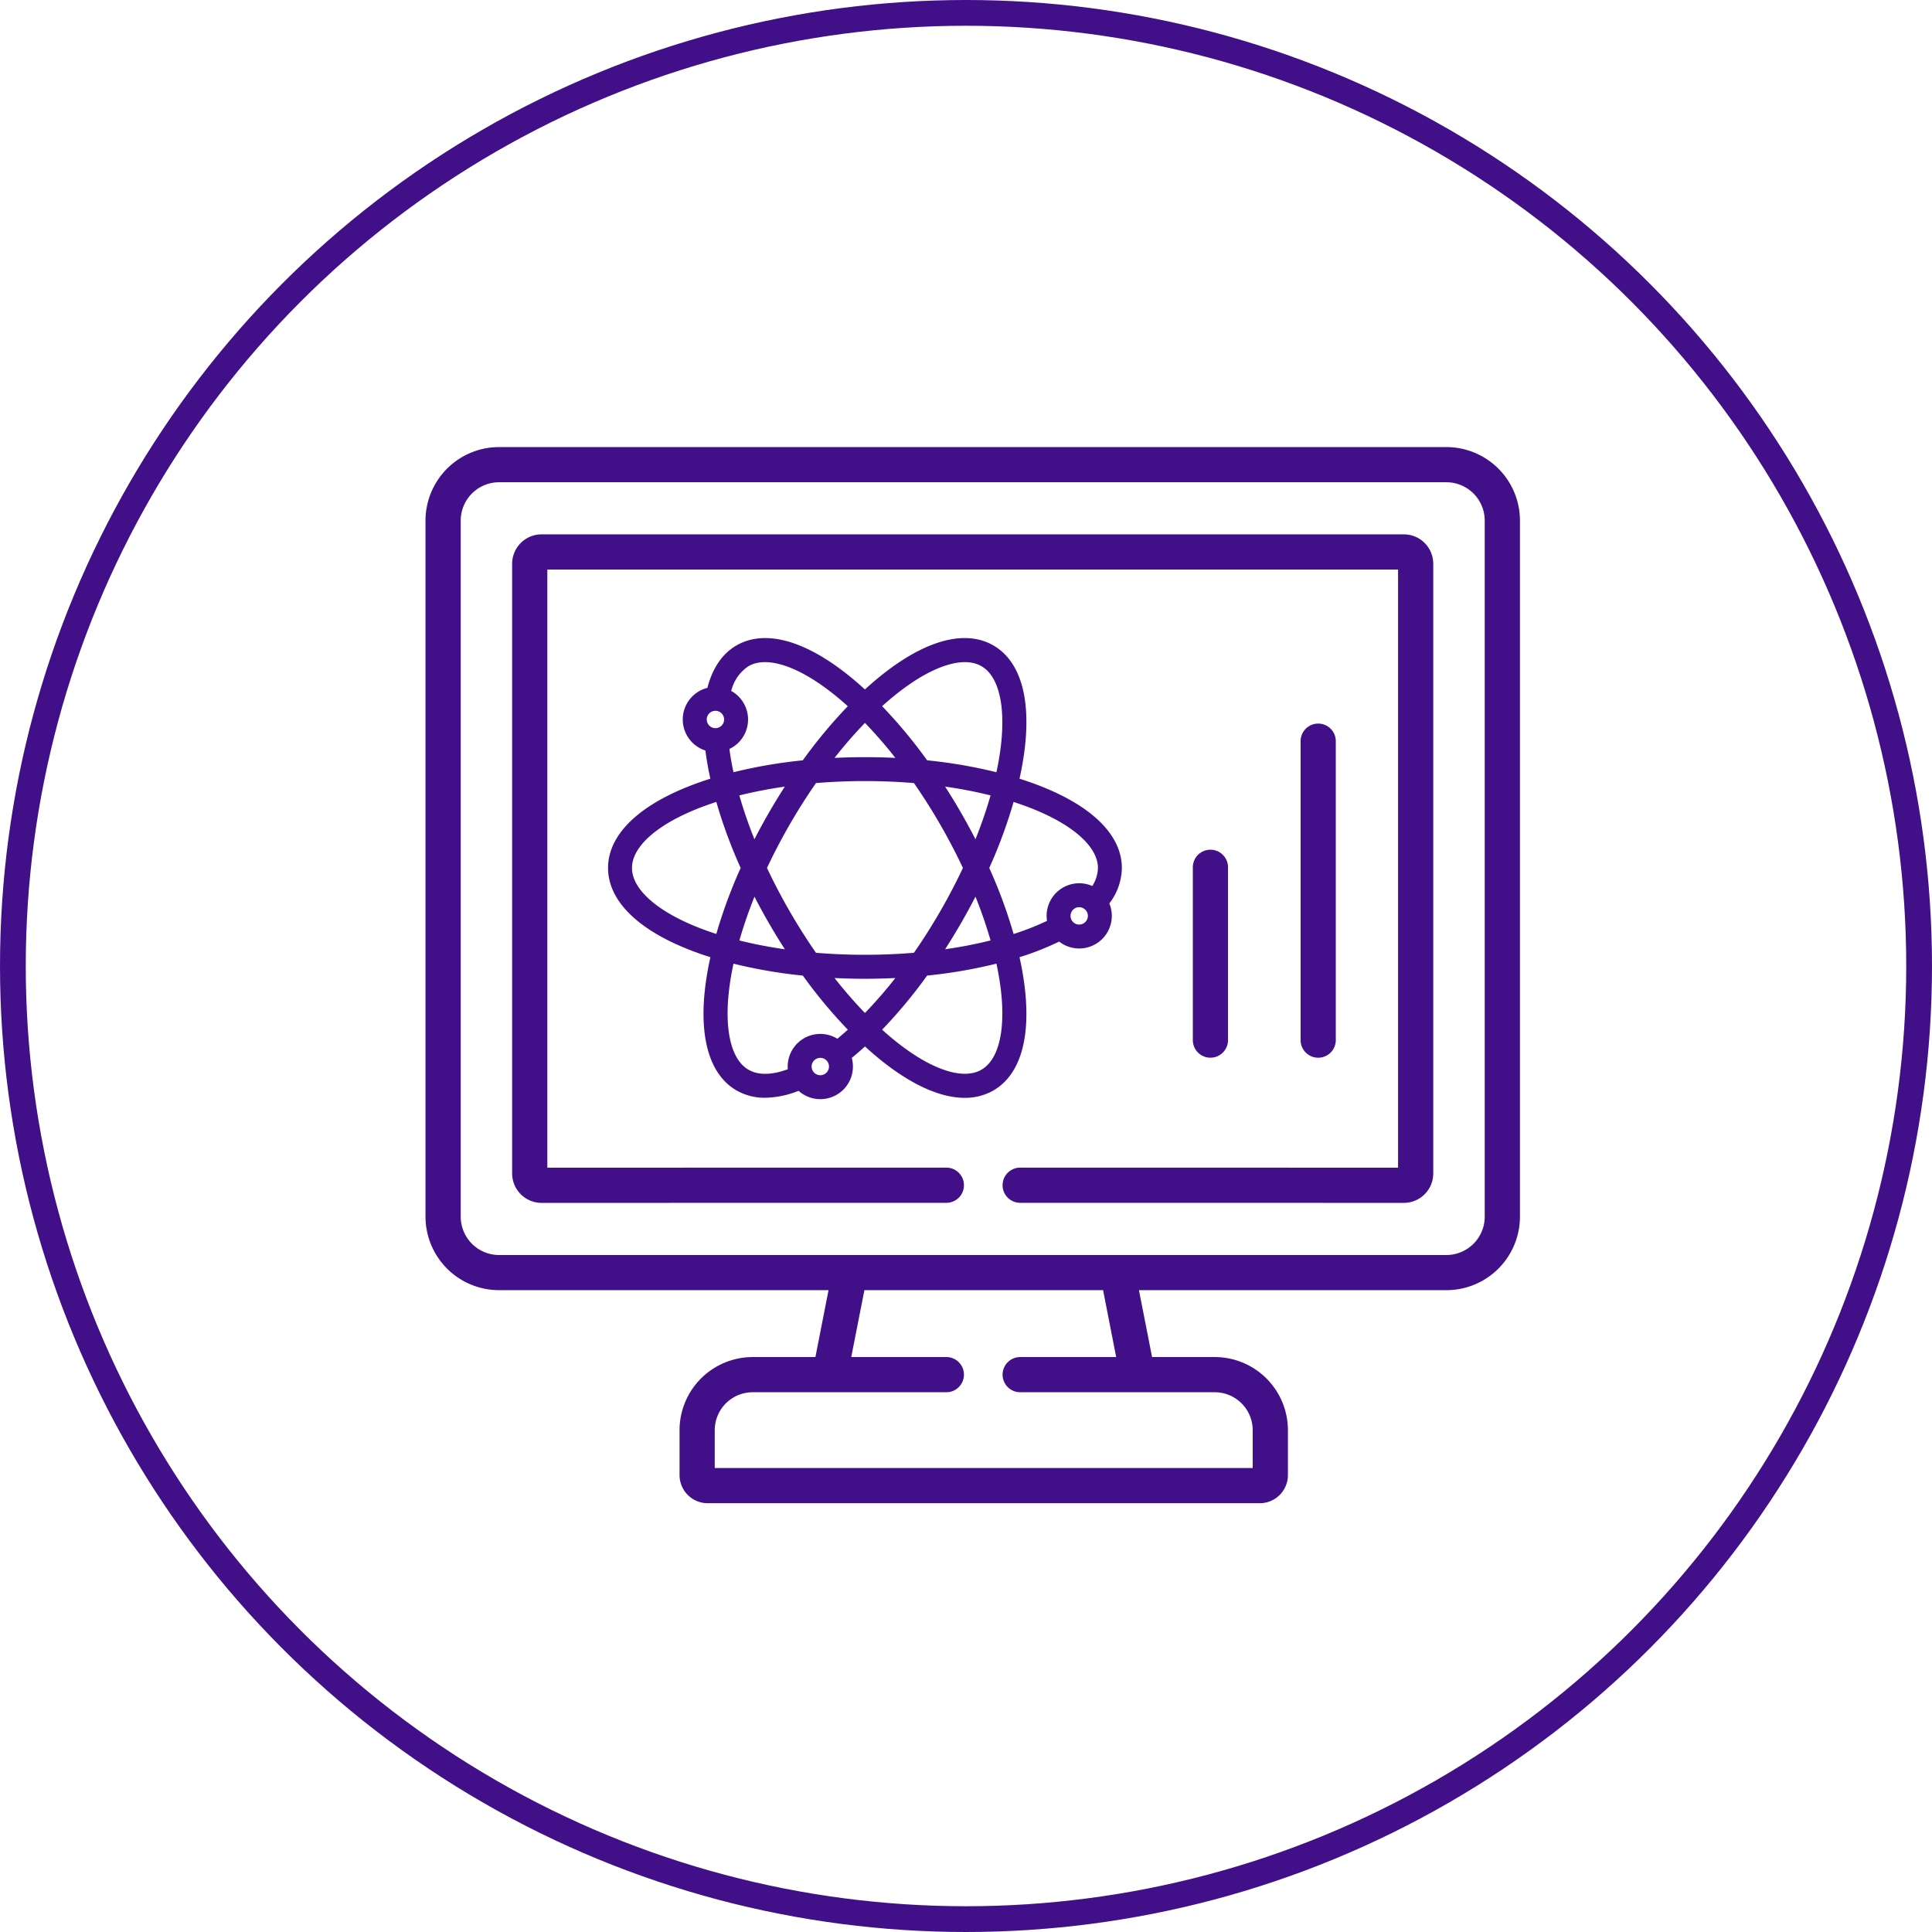
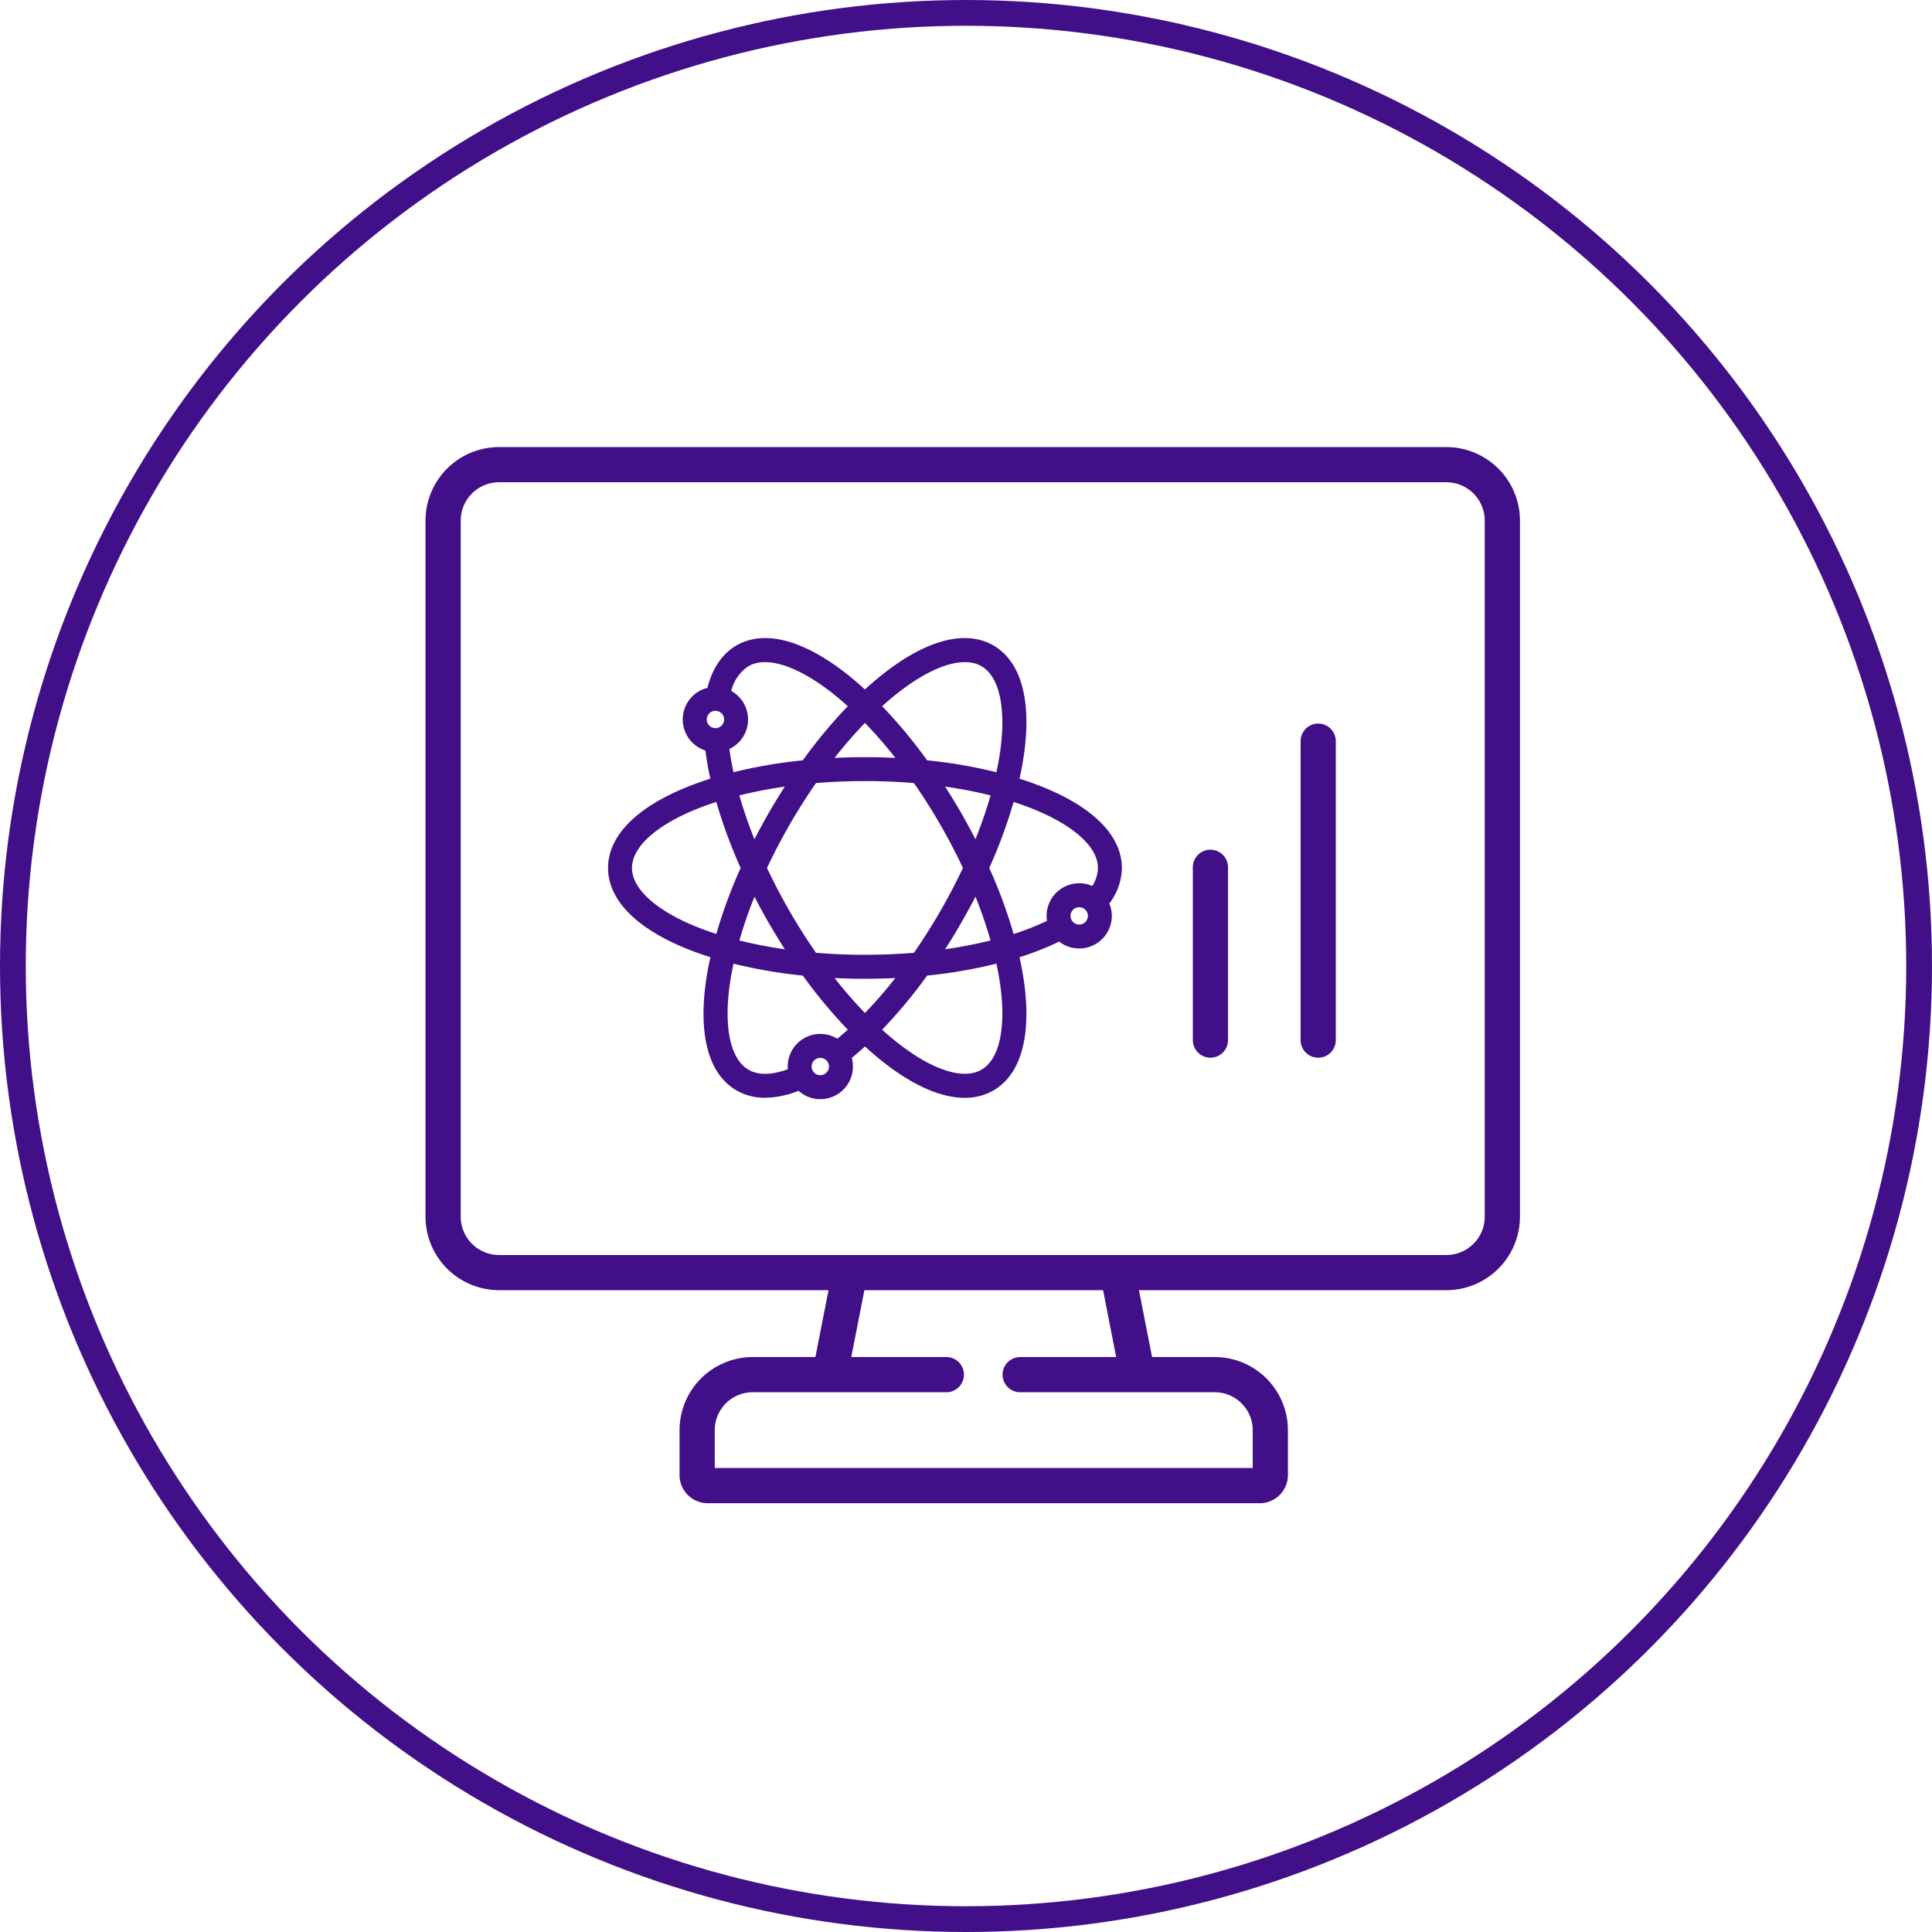
<svg xmlns="http://www.w3.org/2000/svg" width="300" height="300" viewBox="0 0 300 300">
  <g id="react_native_dev" transform="translate(-0.363 0.304)">
    <g id="Ellipse_472" data-name="Ellipse 472" transform="translate(0.363 -0.304)" fill="none" stroke="#410f88" stroke-width="4">
      <circle cx="150" cy="150" r="150" stroke="none" />
      <circle cx="150" cy="150" r="148" fill="none" />
    </g>
    <g id="settings" transform="translate(66.685 69.369)">
      <path id="Path_7228" data-name="Path 7228" d="M158.275,9H11.169A11.178,11.178,0,0,0,0,20.161V128.252a11.178,11.178,0,0,0,11.169,11.161H62.637L60.5,150.3H50.561a11.117,11.117,0,0,0-11.113,11.1v6.982a4.123,4.123,0,0,0,4.124,4.113H129.3a4.119,4.119,0,0,0,4.115-4.113v-6.982A11.117,11.117,0,0,0,122.3,150.3h-9.935l-2.134-10.885h48.046a11.178,11.178,0,0,0,11.169-11.161V20.161A11.178,11.178,0,0,0,158.275,9ZM107.3,150.3H92.091a2.482,2.482,0,1,0,0,4.964H122.3a6.147,6.147,0,0,1,6.149,6.131v6.131H44.412v-6.131a6.147,6.147,0,0,1,6.149-6.131H80.627a2.482,2.482,0,1,0,0-4.964H65.556l2.14-10.885h37.474Zm57.176-22.045a6.208,6.208,0,0,1-6.2,6.2H11.169a6.208,6.208,0,0,1-6.2-6.2V20.161a6.208,6.208,0,0,1,6.2-6.2H158.275a6.208,6.208,0,0,1,6.2,6.2Z" transform="translate(0 -9)" fill="#410f88" stroke="#410f88" stroke-width="0.5" />
-       <path id="Path_7229" data-name="Path 7229" d="M178.867,49.95H44.97a4.32,4.32,0,0,0-4.321,4.31v94.679a4.325,4.325,0,0,0,4.321,4.319l62.854-.009a2.482,2.482,0,1,0,0-4.964l-62.21.009V54.914h132.6v93.379l-58.927-.009h0a2.482,2.482,0,0,0,0,4.964l59.58.009a4.32,4.32,0,0,0,4.312-4.319V54.26a4.316,4.316,0,0,0-4.312-4.31Z" transform="translate(-27.196 -36.398)" fill="#410f88" stroke="#410f88" stroke-width="0.5" />
      <path id="Path_7231" data-name="Path 7231" d="M364.993,227.236V200.4a2.482,2.482,0,0,0-4.964,0v26.833a2.482,2.482,0,1,0,4.964,0Z" transform="translate(-240.879 -135.398)" fill="#410f88" stroke="#410f88" stroke-width="0.5" />
      <path id="Path_7232" data-name="Path 7232" d="M415.564,187.635V141.214a2.482,2.482,0,0,0-4.964,0v46.421a2.482,2.482,0,1,0,4.964,0Z" transform="translate(-274.714 -95.798)" fill="#410f88" stroke="#410f88" stroke-width="0.5" />
      <g id="physics" transform="translate(28.596 29.909)">
        <g id="Group_3313" data-name="Group 3313">
          <path id="Path_7227" data-name="Path 7227" d="M78.784,61.815c0-5.509-5.806-10.4-15.981-13.517,2.388-10.371,1.057-17.843-3.715-20.6s-11.908-.17-19.7,7.082c-7.787-7.253-14.923-9.836-19.7-7.082-2.138,1.234-3.626,3.5-4.348,6.573a4.563,4.563,0,0,0-.266,8.919,48.2,48.2,0,0,0,.9,5.106C5.806,51.417,0,56.307,0,61.815s5.805,10.4,15.981,13.516C13.595,85.7,14.926,93.175,19.7,95.929A8.267,8.267,0,0,0,23.891,97a14.1,14.1,0,0,0,5.3-1.167,4.561,4.561,0,0,0,7.574-4.694q1.31-1.06,2.628-2.287c5.745,5.35,11.134,8.159,15.482,8.159a8.3,8.3,0,0,0,4.213-1.078c4.771-2.755,6.1-10.227,3.715-20.6a44.371,44.371,0,0,0,6.816-2.676,4.562,4.562,0,0,0,7.139-5.407A8.761,8.761,0,0,0,78.784,61.815ZM57.73,30.052c3.543,2.046,4.451,8.695,2.455,17.509A76.463,76.463,0,0,0,48.77,45.576a76.159,76.159,0,0,0-7.429-8.9C47.976,30.545,54.188,28.008,57.73,30.052Zm-32.8,40.116c.973,1.685,1.991,3.329,3.041,4.917a71.337,71.337,0,0,1-8.7-1.65,71.155,71.155,0,0,1,2.923-8.363C23.043,66.787,23.959,68.493,24.927,70.168ZM19.264,50.194a71.27,71.27,0,0,1,8.7-1.65c-1.05,1.588-2.068,3.233-3.041,4.918s-1.884,3.383-2.739,5.1A71.172,71.172,0,0,1,19.264,50.194Zm8.014,18.615c-1.324-2.292-2.549-4.642-3.649-6.994,1.1-2.35,2.324-4.7,3.649-7,1.337-2.314,2.759-4.55,4.233-6.658a93.473,93.473,0,0,1,15.763,0c1.474,2.109,2.9,4.345,4.233,6.658,1.325,2.294,2.55,4.645,3.649,7-1.1,2.353-2.325,4.7-3.649,6.994-1.337,2.314-2.759,4.55-4.233,6.658a93.476,93.476,0,0,1-15.764,0C30.038,73.359,28.615,71.123,27.278,68.809Zm26.581,1.359c.968-1.674,1.884-3.38,2.74-5.1a71.146,71.146,0,0,1,2.922,8.363,71.168,71.168,0,0,1-8.7,1.65C51.868,73.5,52.886,71.852,53.859,70.168ZM56.6,58.558c-.856-1.715-1.772-3.421-2.739-5.1s-1.991-3.329-3.041-4.917a71.255,71.255,0,0,1,8.7,1.65A71.188,71.188,0,0,1,56.6,58.558ZM39.392,38.572a70.954,70.954,0,0,1,5.783,6.713,97.042,97.042,0,0,0-11.564,0A71.045,71.045,0,0,1,39.392,38.572Zm-18.339-8.52c3.543-2.045,9.755.492,16.39,6.628a76.279,76.279,0,0,0-7.428,8.9A76.5,76.5,0,0,0,18.6,47.561a45.49,45.49,0,0,1-.8-4.535,4.562,4.562,0,0,0,.261-8.42A6.908,6.908,0,0,1,21.054,30.052Zm-6.727,8.709a1.848,1.848,0,1,1,1.848,1.848A1.85,1.85,0,0,1,14.327,38.761ZM2.716,61.815c0-4.09,5.3-8.2,13.935-10.881a76.432,76.432,0,0,0,3.99,10.881,76.424,76.424,0,0,0-3.99,10.879C8.019,70.015,2.716,65.9,2.716,61.815ZM32.459,94.5a1.848,1.848,0,1,1,1.848-1.848A1.85,1.85,0,0,1,32.459,94.5Zm2.68-5.54A4.561,4.561,0,0,0,27.958,93.4c-2.155.851-4.812,1.386-6.9.178-3.542-2.045-4.45-8.694-2.454-17.509a76.46,76.46,0,0,0,11.417,1.985,76.253,76.253,0,0,0,7.429,8.9Q36.29,88.022,35.139,88.958Zm4.253-3.9a71.094,71.094,0,0,1-5.781-6.712c1.907.116,3.842.175,5.781.175s3.874-.059,5.782-.175A71.011,71.011,0,0,1,39.392,85.057Zm18.338,8.52c-3.543,2.044-9.754-.493-16.389-6.628a76.155,76.155,0,0,0,7.429-8.9,76.446,76.446,0,0,0,11.415-1.984C62.181,84.883,61.273,91.531,57.73,93.577ZM72.66,71.105a1.848,1.848,0,1,1,1.848-1.848A1.85,1.85,0,0,1,72.66,71.105Zm2.2-5.848a4.561,4.561,0,0,0-6.634,5.061A41.793,41.793,0,0,1,62.134,72.7a76.283,76.283,0,0,0-3.989-10.881,76.392,76.392,0,0,0,3.988-10.881c8.631,2.679,13.935,6.791,13.935,10.881A5.938,5.938,0,0,1,74.856,65.257Z" transform="translate(0 -26.622)" fill="#410f88" stroke="#410f88" stroke-width="1" />
        </g>
      </g>
    </g>
  </g>
</svg>